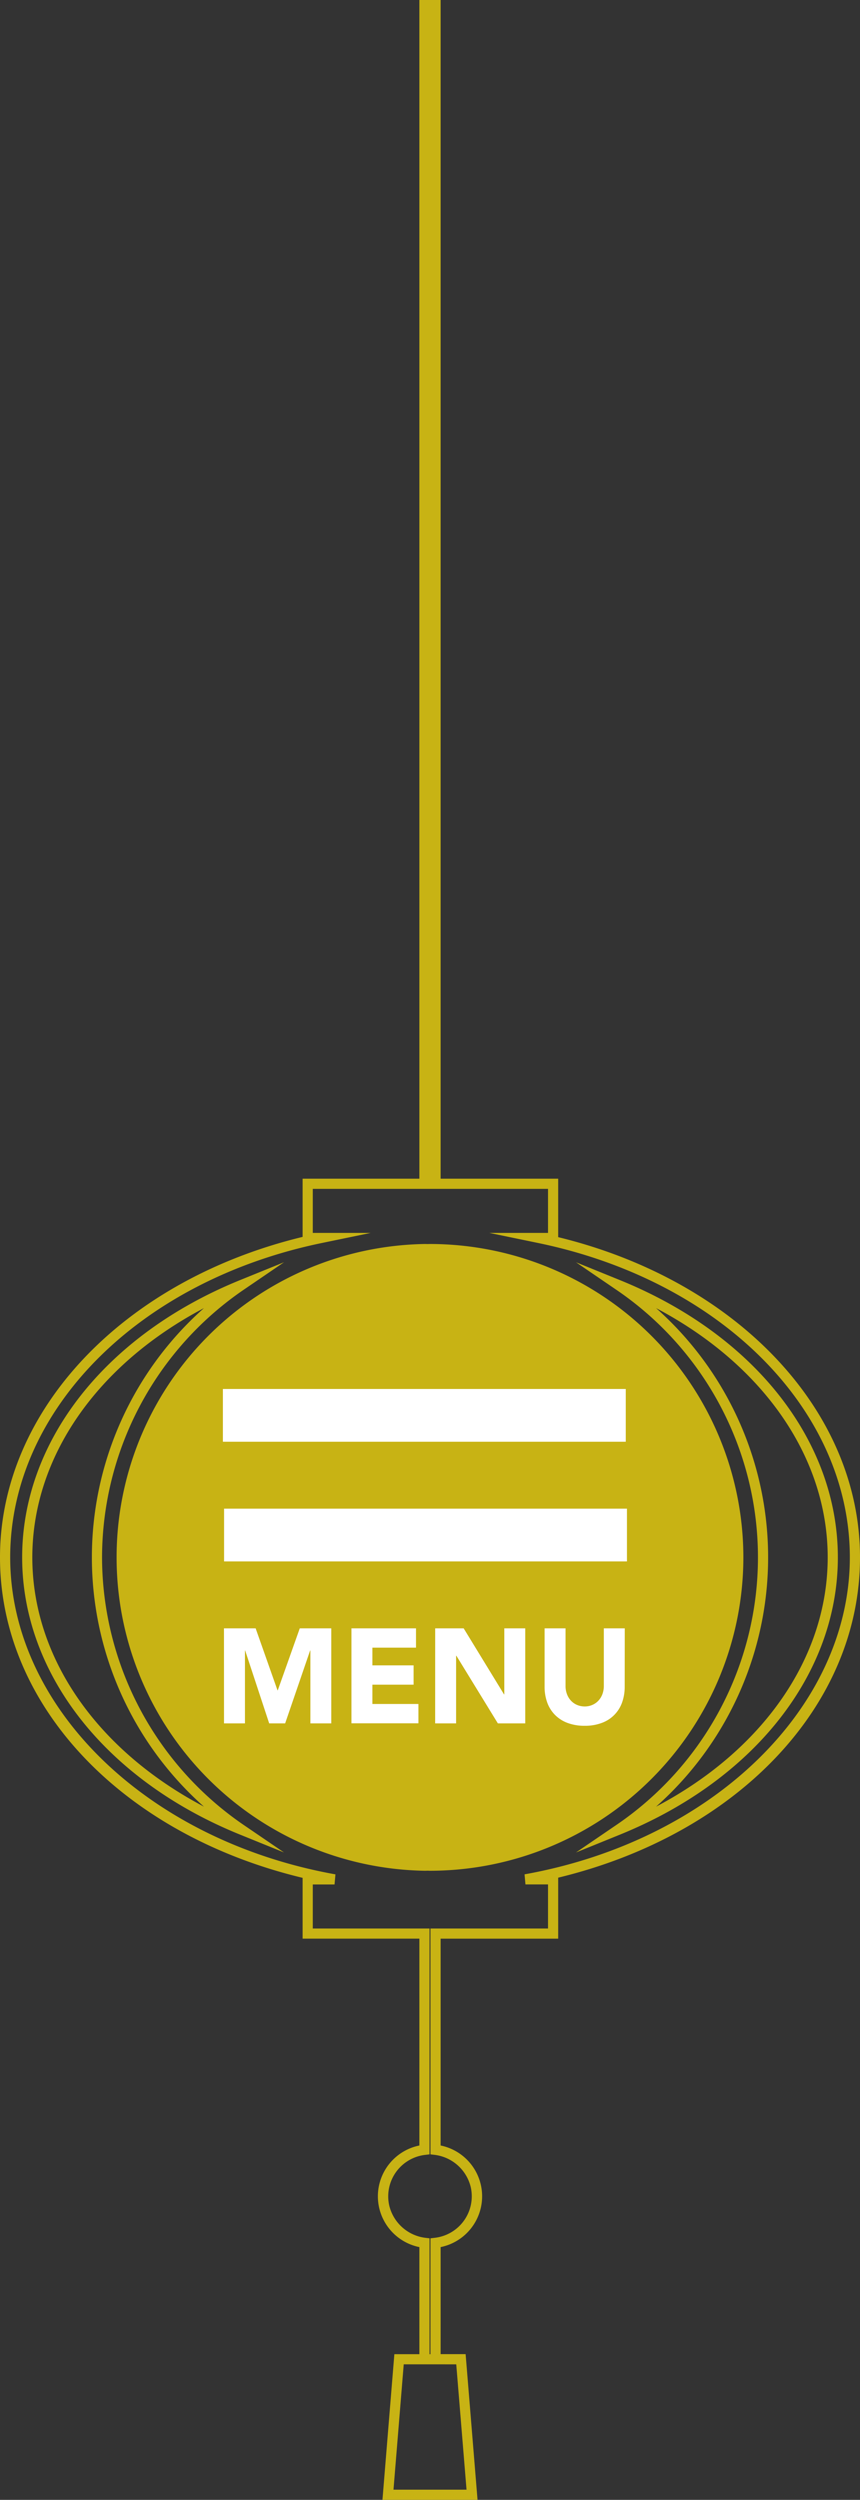
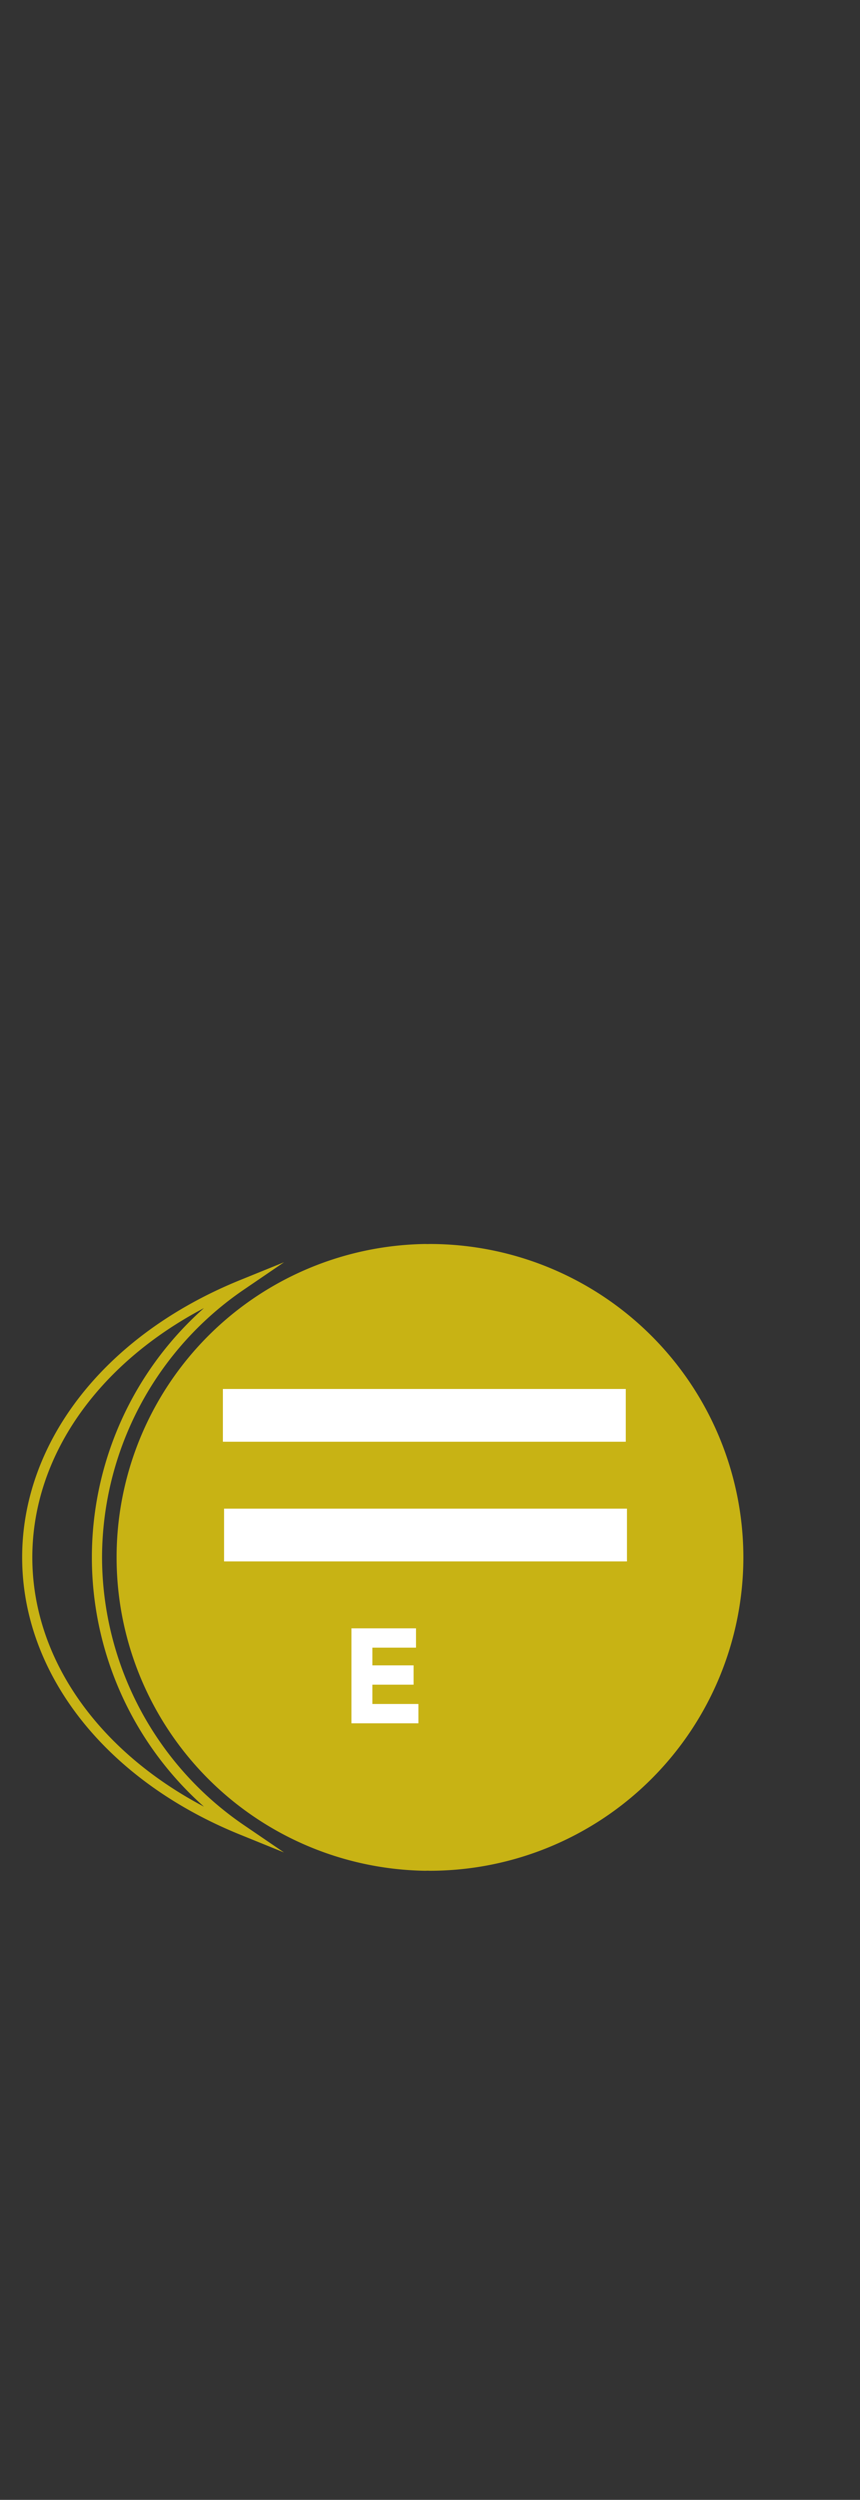
<svg xmlns="http://www.w3.org/2000/svg" id="グループ_521" data-name="グループ 521" width="84.612" height="245.903" viewBox="0 0 84.612 245.903">
  <rect x="0" y="0" width="84.612" height="245.903" fill="#333333" stroke="none" />
  <defs>
    <clipPath id="clip-path">
      <rect id="長方形_296" data-name="長方形 296" width="84.612" height="245.903" fill="none" />
    </clipPath>
  </defs>
  <g id="グループ_520" data-name="グループ 520" clip-path="url(#clip-path)">
    <path id="パス_692" data-name="パス 692" d="M10.04,153.194A31.966,31.966,0,0,1,24.076,126.8l3.871-2.639-4.341,1.763C10.39,131.3,2.18,141.744,2.18,153.194s8.21,21.9,21.425,27.266l4.34,1.762-3.87-2.639A31.965,31.965,0,0,1,10.04,153.194m-6.86,0c0-9.864,6.368-18.975,16.886-24.52a32.777,32.777,0,0,0,0,49.04C9.549,172.169,3.18,163.058,3.18,153.194" fill="#c8b314" />
    <path id="パス_693" data-name="パス 693" d="M73.138,153.194a30.864,30.864,0,0,0-30.831-30.827c-.085,0-.168.006-.252.006s-.165-.006-.249-.006a30.831,30.831,0,0,0,0,61.654c.087,0,.172-.006.259-.007s.161.007.242.007a30.864,30.864,0,0,0,30.831-30.827" fill="#c8b314" />
-     <path id="パス_694" data-name="パス 694" d="M54.918,121.688v-5.744H43.351V0h-2.09V115.944H29.773v5.725C12.156,125.931,0,138.7,0,153.194c0,14.644,12.091,27.275,29.773,31.523v5.98H41.261v20.348a5.1,5.1,0,0,0,0,9.995v10.532H38.8L37.629,245.9h9.354l-1.172-14.331h-2.46V221.04a5.1,5.1,0,0,0,0-9.995V190.7H54.918v-6c17.638-4.267,29.694-16.882,29.694-31.5,0-14.471-12.12-27.225-29.694-31.506M44.889,232.572,45.9,244.9H38.714l1.008-12.331Zm6.72-48.2.088.992h2.221V189.7H42.351v22.217l.328.039a4.182,4.182,0,0,1,3.64,3.2,4.109,4.109,0,0,1-3.526,4.967l-.442.052v11.4h-.09v-11.4l-.327-.039a4.182,4.182,0,0,1-3.641-3.2,4.108,4.108,0,0,1,3.527-4.967l.441-.053V189.7H30.773v-4.333h2.142l.088-.992c-18.544-3.324-32-16.437-32-31.178C1,138.717,13.616,126,31.679,122.267l4.789-.99H30.773v-4.333H53.918v4.333H48.143l4.789.99C71,126,83.612,138.717,83.612,153.194c0,14.741-13.459,27.854-32,31.178" fill="#c8b314" />
-     <path id="パス_695" data-name="パス 695" d="M61.008,125.928l-4.34-1.763,3.87,2.64a31.828,31.828,0,0,1,0,52.779l-3.871,2.639,4.341-1.763c13.215-5.369,21.425-15.816,21.425-27.266s-8.21-21.9-21.425-27.266m3.54,51.786a32.78,32.78,0,0,0,0-49.04c10.517,5.546,16.886,14.657,16.886,24.52s-6.368,18.975-16.885,24.52" fill="#c8b314" />
    <rect id="長方形_294" data-name="長方形 294" width="39.637" height="5.19" transform="translate(21.929 136.629)" fill="#fff" />
    <rect id="長方形_295" data-name="長方形 295" width="39.637" height="5.19" transform="translate(22.046 148.401)" fill="#fff" />
-     <path id="パス_696" data-name="パス 696" d="M22.035,160.173h3.116l2.152,6.1h.026l2.165-6.1h3.1v9.348H30.538v-7.169h-.026l-2.457,7.169H26.484l-2.363-7.169H24.1v7.169h-2.06Z" fill="#fff" />
    <path id="パス_697" data-name="パス 697" d="M34.578,160.173h6.351v1.9H36.638v1.743h4.054v1.9H36.638v1.9h4.529v1.9H34.578Z" fill="#fff" />
-     <path id="パス_698" data-name="パス 698" d="M42.817,160.173h2.8l3.974,6.5h.026v-6.5h2.06v9.348H48.982L44.9,162.867h-.026v6.654h-2.06Z" fill="#fff" />
-     <path id="パス_699" data-name="パス 699" d="M61.461,165.917a4.521,4.521,0,0,1-.251,1.532,3.31,3.31,0,0,1-1.981,2.02,4.646,4.646,0,0,1-1.7.29,4.693,4.693,0,0,1-1.717-.29,3.419,3.419,0,0,1-1.234-.806,3.367,3.367,0,0,1-.746-1.214,4.5,4.5,0,0,1-.251-1.532v-5.744h2.06v5.664a2.263,2.263,0,0,0,.139.806,1.9,1.9,0,0,0,.389.64,1.751,1.751,0,0,0,.6.423,1.888,1.888,0,0,0,.759.152,1.841,1.841,0,0,0,.752-.152,1.776,1.776,0,0,0,.6-.423,1.937,1.937,0,0,0,.39-.64,2.285,2.285,0,0,0,.138-.806v-5.664h2.06Z" fill="#fff" />
  </g>
</svg>